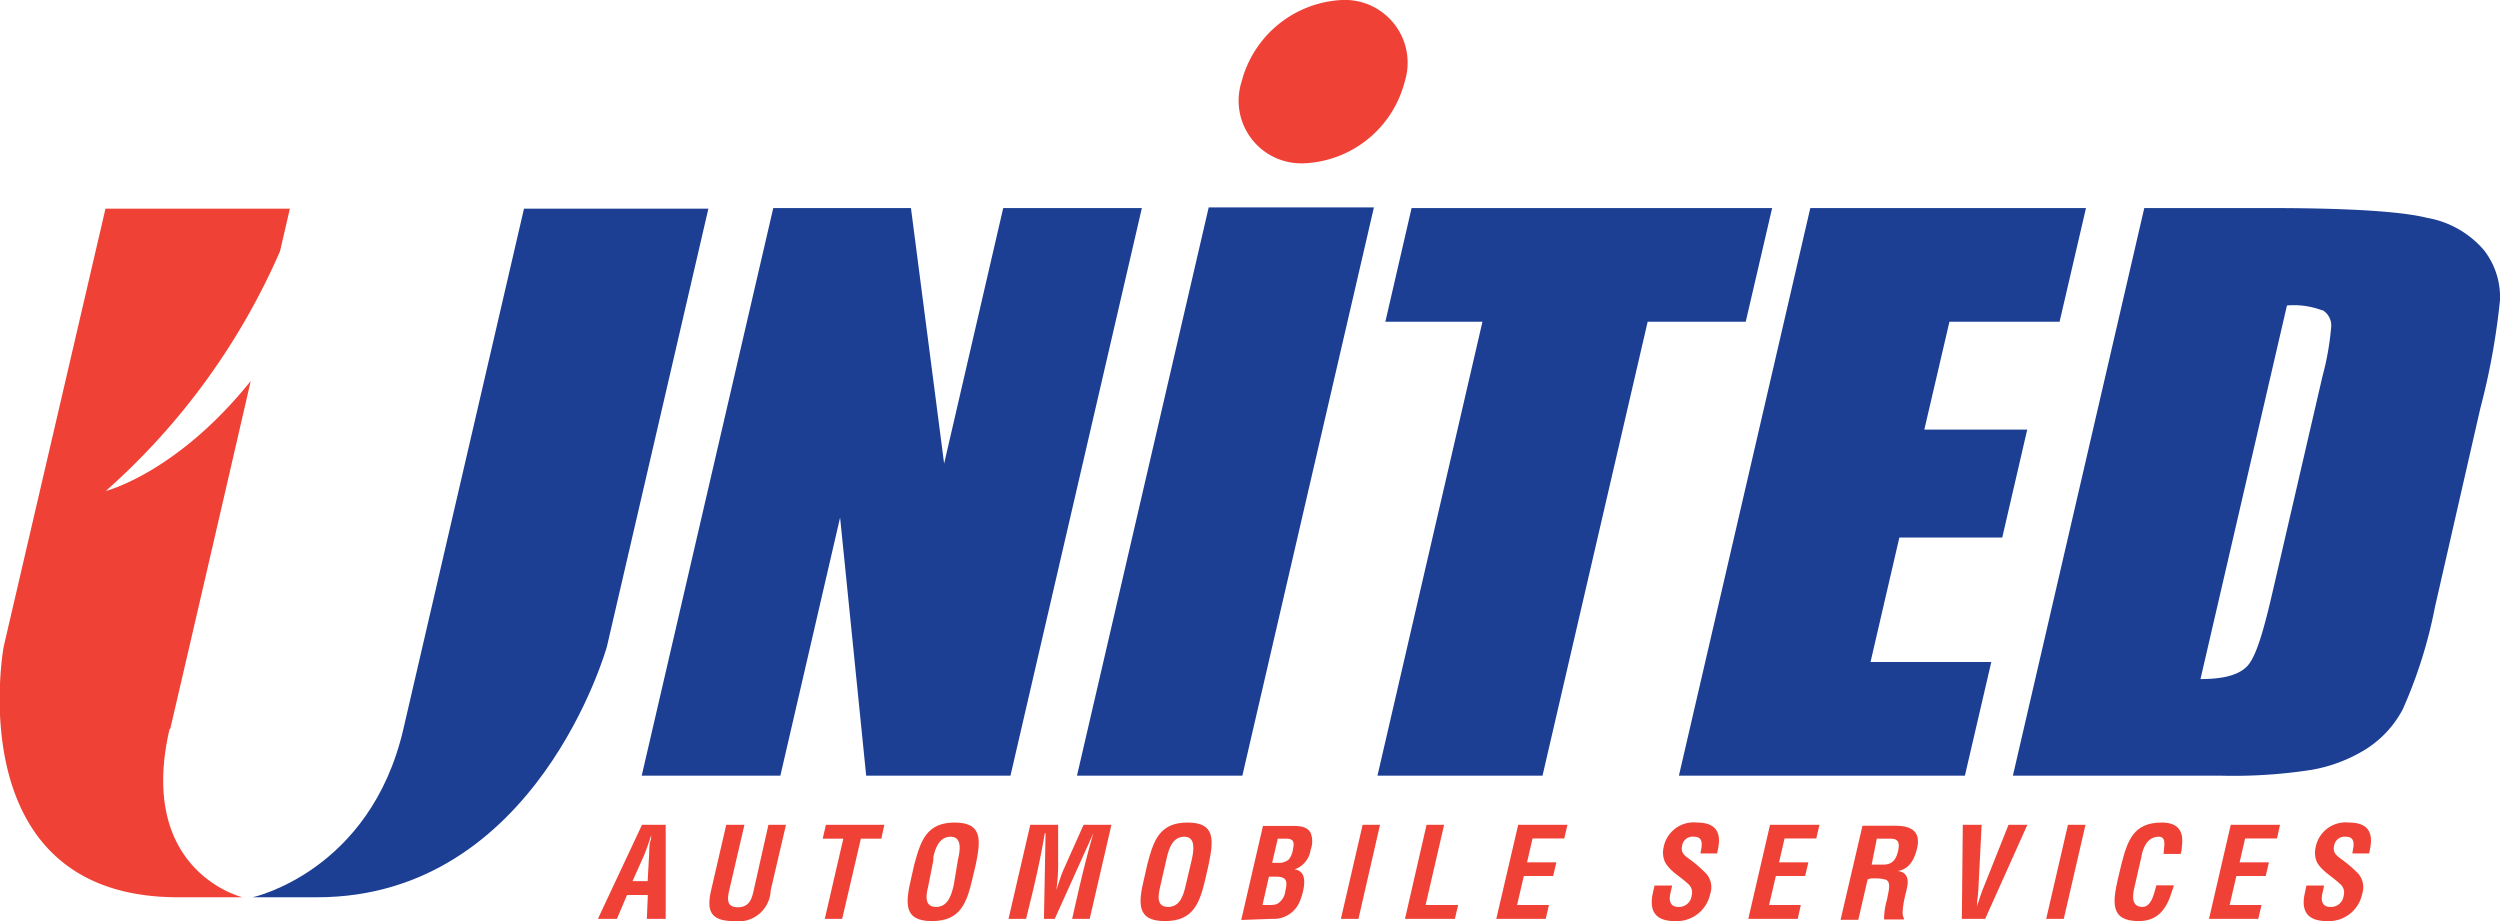
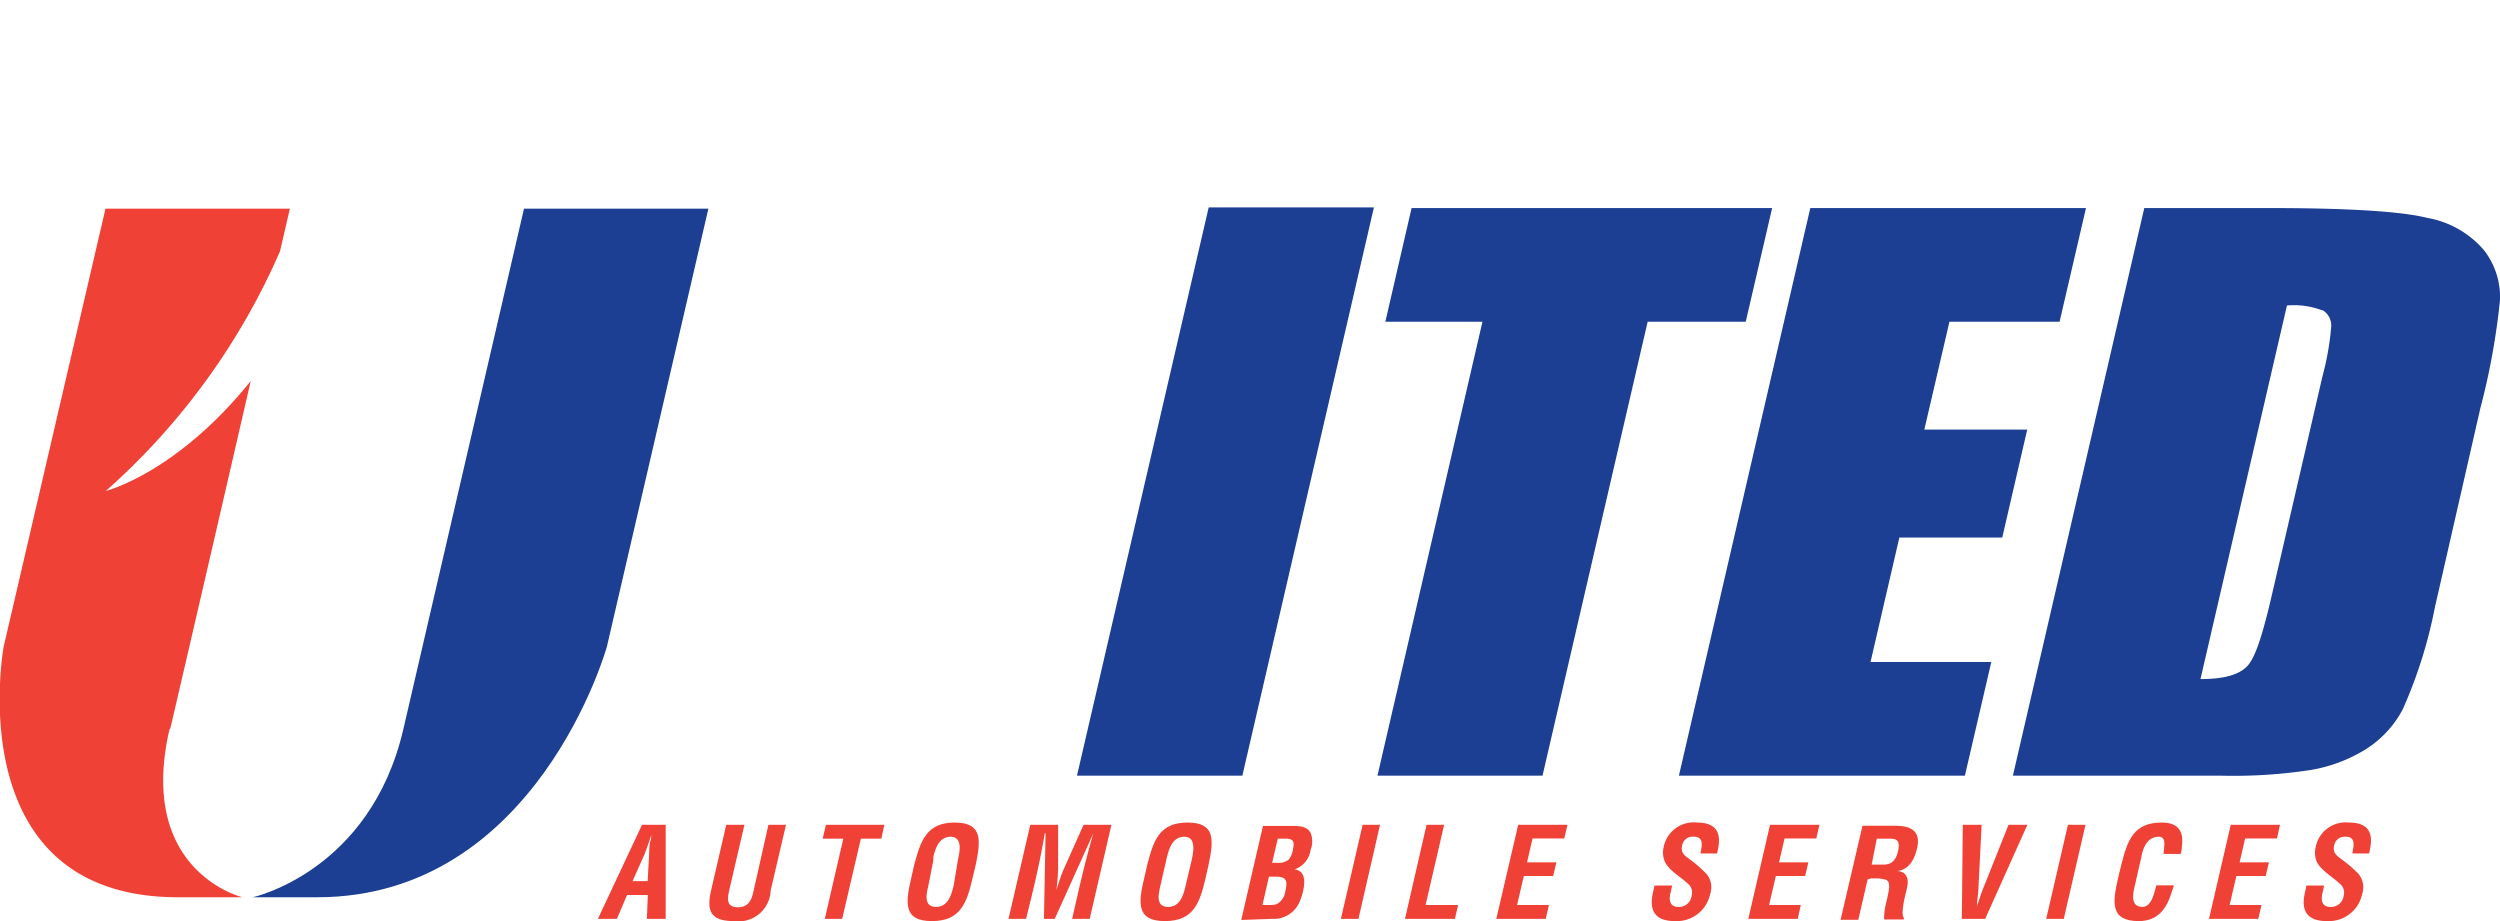
<svg xmlns="http://www.w3.org/2000/svg" id="Layer_1" data-name="Layer 1" viewBox="0 0 155.25 57.2">
  <defs>
    <style>.cls-1{fill:#ef4135;}.cls-2{fill:#1c3f94;}</style>
  </defs>
  <path class="cls-1" d="M395.08,296.71l.63-1.48H397l-.06,1.48h1.17l0-5.84h-1.47l-2.74,5.84Zm1.71-4c.11-.27.2-.53.29-.8s.09-.27.13-.39h0c0,.12,0,.25-.06.39s-.06.53-.07.8l-.09,1.66h-.94Z" transform="translate(-356.77 -239.65)" />
  <path class="cls-1" d="M404.49,290.87h1.09l-.95,4.07a2,2,0,0,1-2.28,1.91c-1.44,0-1.72-.62-1.42-1.91l.94-4.07H403l-.93,4c-.13.56-.22,1.12.52,1.12s.88-.56,1-1.12Z" transform="translate(-356.77 -239.65)" />
  <polygon class="cls-1" points="51.29 51.22 54.92 51.22 54.73 52.08 53.46 52.08 52.3 57.06 51.22 57.06 52.37 52.08 51.09 52.08 51.29 51.22" />
  <path class="cls-1" d="M413.36,294.16c-.36,1.55-.51,2.69,1.28,2.69s2.17-1.14,2.53-2.69l.2-.84c.3-1.48.43-2.59-1.31-2.59s-2.11,1.11-2.51,2.59Zm1.37-1.08,0-.22c.12-.49.34-1.25,1.08-1.25s.57.93.45,1.42L416,294.6c-.13.56-.33,1.37-1.1,1.37s-.61-.79-.49-1.27Z" transform="translate(-356.77 -239.65)" />
  <path class="cls-1" d="M420.49,296.71H419.4l1.35-5.84h1.73l0,2.71a12.3,12.3,0,0,1-.11,1.34h0c.19-.57.32-1,.48-1.34l1.21-2.71h1.73l-1.35,5.84h-1.09l.42-1.84c.27-1.16.56-2.32.9-3.48h0l-2.4,5.32h-.67l.1-5.32h-.05c-.19,1.16-.44,2.32-.71,3.48Z" transform="translate(-356.77 -239.65)" />
  <path class="cls-1" d="M427.83,294.16c-.37,1.55-.51,2.69,1.28,2.69s2.17-1.14,2.53-2.69l.19-.84c.3-1.48.44-2.59-1.31-2.59s-2.11,1.11-2.5,2.59Zm1.36-1.08.05-.22c.12-.49.34-1.25,1.08-1.25s.57.93.46,1.42l-.37,1.57c-.13.56-.32,1.37-1.1,1.37s-.6-.79-.49-1.27Z" transform="translate(-356.77 -239.65)" />
  <path class="cls-1" d="M435.77,296.71a1.74,1.74,0,0,0,1.68-1,4.06,4.06,0,0,0,.24-.72c.17-.76.06-1.27-.53-1.35v0a1.5,1.5,0,0,0,1-1.22,1.45,1.45,0,0,0,0-1.05c-.22-.4-.67-.43-1.14-.43H435.2l-1.35,5.84Zm0-3.48.35-1.5h.51c.49,0,.53.23.43.67a1.26,1.26,0,0,1-.26.63,1,1,0,0,1-.72.2Zm-.6,2.62.4-1.76H436c.67,0,.74.26.59.89a1.05,1.05,0,0,1-.52.81,1.24,1.24,0,0,1-.43.06Z" transform="translate(-356.77 -239.65)" />
  <polygon class="cls-1" points="84.62 51.22 83.27 57.06 84.36 57.06 85.7 51.22 84.62 51.22" />
  <polygon class="cls-1" points="88.59 51.22 87.25 57.06 90.35 57.06 90.55 56.2 88.53 56.2 89.68 51.22 88.59 51.22" />
  <polygon class="cls-1" points="92.92 57.06 94.28 51.22 97.34 51.22 97.14 52.07 95.17 52.07 94.83 53.55 96.65 53.55 96.45 54.4 94.63 54.4 94.21 56.2 96.19 56.2 95.99 57.06 92.92 57.06" />
  <path class="cls-1" d="M462.38,292.65l0-.09c.11-.49.15-.95-.42-.95a.66.66,0,0,0-.73.55c-.1.44.14.61.44.83a7.66,7.66,0,0,1,1.09.95,1.29,1.29,0,0,1,.21,1.23,2.12,2.12,0,0,1-2.19,1.68c-1.31,0-1.6-.73-1.36-1.78l.1-.43h1.09l-.1.45c-.13.51,0,.88.47.88a.79.79,0,0,0,.84-.69.71.71,0,0,0-.25-.77c-.47-.44-1.11-.76-1.41-1.34a1.45,1.45,0,0,1-.08-.9,1.9,1.9,0,0,1,2.07-1.54c1.73,0,1.38,1.34,1.25,1.92Z" transform="translate(-356.77 -239.65)" />
  <polygon class="cls-1" points="108.57 57.06 109.92 51.22 112.99 51.22 112.79 52.07 110.82 52.07 110.48 53.55 112.3 53.55 112.1 54.4 110.28 54.4 109.86 56.2 111.83 56.2 111.64 57.06 108.57 57.06" />
  <path class="cls-1" d="M472.94,294.2h.15a2.66,2.66,0,0,1,.76.07c.35.11.23.6.15,1l-.05.25a4.46,4.46,0,0,0-.18,1.23H475l0-.11c-.18-.14,0-1.11.14-1.6l.05-.25c.14-.55,0-1-.59-1.05v0c.76-.1,1.07-.77,1.22-1.41.25-1.07-.39-1.4-1.33-1.4h-2.06l-1.36,5.84h1.1l.58-2.51Zm.38-2.47h.81c.41,0,.66.11.51.77s-.47.82-.84.84H473Z" transform="translate(-356.77 -239.65)" />
  <path class="cls-1" d="M481.5,290.87h1.17l-2.62,5.84H478.6l.06-5.84h1.17l-.19,3.74a8.44,8.44,0,0,1-.09,1c0,.15,0,.32-.06.48h0a3.86,3.86,0,0,1,.16-.48,10,10,0,0,1,.36-1Z" transform="translate(-356.77 -239.65)" />
  <polygon class="cls-1" points="128.42 51.22 127.07 57.06 128.16 57.06 129.51 51.22 128.42 51.22" />
  <path class="cls-1" d="M491.76,294.63c0,.11-.07.23-.1.33-.31,1.07-.85,1.89-2.07,1.89-1.78,0-1.64-1.14-1.28-2.7l.2-.83c.38-1.49.76-2.59,2.5-2.59,1,0,1.4.51,1.25,1.51,0,.12,0,.24-.06.37l0,.07h-1.07c0-.37.23-1.07-.3-1.07-.74,0-1,.75-1.08,1.25l-.42,1.84c-.12.48-.26,1.27.49,1.27.6,0,.75-1,.86-1.34Z" transform="translate(-356.77 -239.65)" />
  <polygon class="cls-1" points="137.18 57.06 138.53 51.22 141.59 51.22 141.4 52.07 139.42 52.07 139.08 53.55 140.9 53.55 140.7 54.4 138.88 54.4 138.46 56.2 140.44 56.2 140.24 57.06 137.18 57.06" />
  <path class="cls-1" d="M502.86,292.65l0-.09c.11-.49.15-.95-.42-.95a.66.66,0,0,0-.72.55c-.1.44.14.61.43.83a7.74,7.74,0,0,1,1.1.95,1.32,1.32,0,0,1,.21,1.23,2.12,2.12,0,0,1-2.19,1.68c-1.31,0-1.61-.73-1.36-1.78l.09-.43h1.1l-.1.45c-.13.51,0,.88.47.88a.79.79,0,0,0,.84-.69.7.7,0,0,0-.26-.77c-.46-.44-1.1-.76-1.41-1.34a1.52,1.52,0,0,1-.07-.9,1.9,1.9,0,0,1,2.07-1.54c1.73,0,1.38,1.34,1.25,1.92Z" transform="translate(-356.77 -239.65)" />
-   <polygon class="cls-2" points="70.91 12.92 62.75 48.17 53.79 48.17 52.17 32.14 48.46 48.17 39.85 48.17 48.02 12.92 56.57 12.92 58.63 28.79 62.3 12.92 70.91 12.92" />
  <polygon class="cls-2" points="85.32 12.88 77.15 48.17 66.88 48.17 75.06 12.88 85.32 12.88" />
  <polygon class="cls-2" points="110.05 12.92 108.41 19.98 102.32 19.98 95.79 48.17 85.54 48.17 92.06 19.98 86.03 19.98 87.66 12.92 110.05 12.92" />
  <polygon class="cls-2" points="112.42 12.92 129.54 12.92 127.9 19.98 121.06 19.98 119.5 26.68 125.89 26.68 124.34 33.38 117.95 33.38 116.16 41.11 123.66 41.11 122.02 48.17 104.26 48.17 112.42 12.92" />
  <path class="cls-2" d="M481.77,287.82h12.94a31.51,31.51,0,0,0,5.59-.36,9.45,9.45,0,0,0,3.35-1.26,6.54,6.54,0,0,0,2.33-2.5,29.22,29.22,0,0,0,2-6.35L510.8,265a43.52,43.52,0,0,0,1.22-6.72,4.74,4.74,0,0,0-1-3.1,6,6,0,0,0-3.52-2c-1.64-.41-4.95-.61-9.9-.61h-7.67ZM501,258.91a1.11,1.11,0,0,1,.54,1A17.15,17.15,0,0,1,501,263l-3.17,13.7c-.55,2.35-1,3.79-1.51,4.32s-1.42.8-2.9.8l5.37-23.2a5,5,0,0,1,2.21.31" transform="translate(-356.77 -239.65)" />
  <path class="cls-2" d="M400.76,252.61l-6.3,27.19s-4.33,15.57-18,15.57h-4s7.31-1.58,9.36-10.45,7.49-32.31,7.49-32.31Z" transform="translate(-356.77 -239.65)" />
  <path class="cls-1" d="M367.34,284.92c1.14-4.89,3.3-14.22,5-21.61-4.59,5.72-9,6.83-9,6.83a42.55,42.55,0,0,0,10.82-14.89l.61-2.64H363.32L357,279.8s-2.87,15.57,10.83,15.57h4s-6.58-1.58-4.53-10.45" transform="translate(-356.77 -239.65)" />
-   <path class="cls-1" d="M444,244.73a6.75,6.75,0,0,1-6.24,5.06,3.89,3.89,0,0,1-3.89-5.06,6.79,6.79,0,0,1,6.24-5.08,3.9,3.9,0,0,1,3.89,5.08" transform="translate(-356.77 -239.65)" />
</svg>